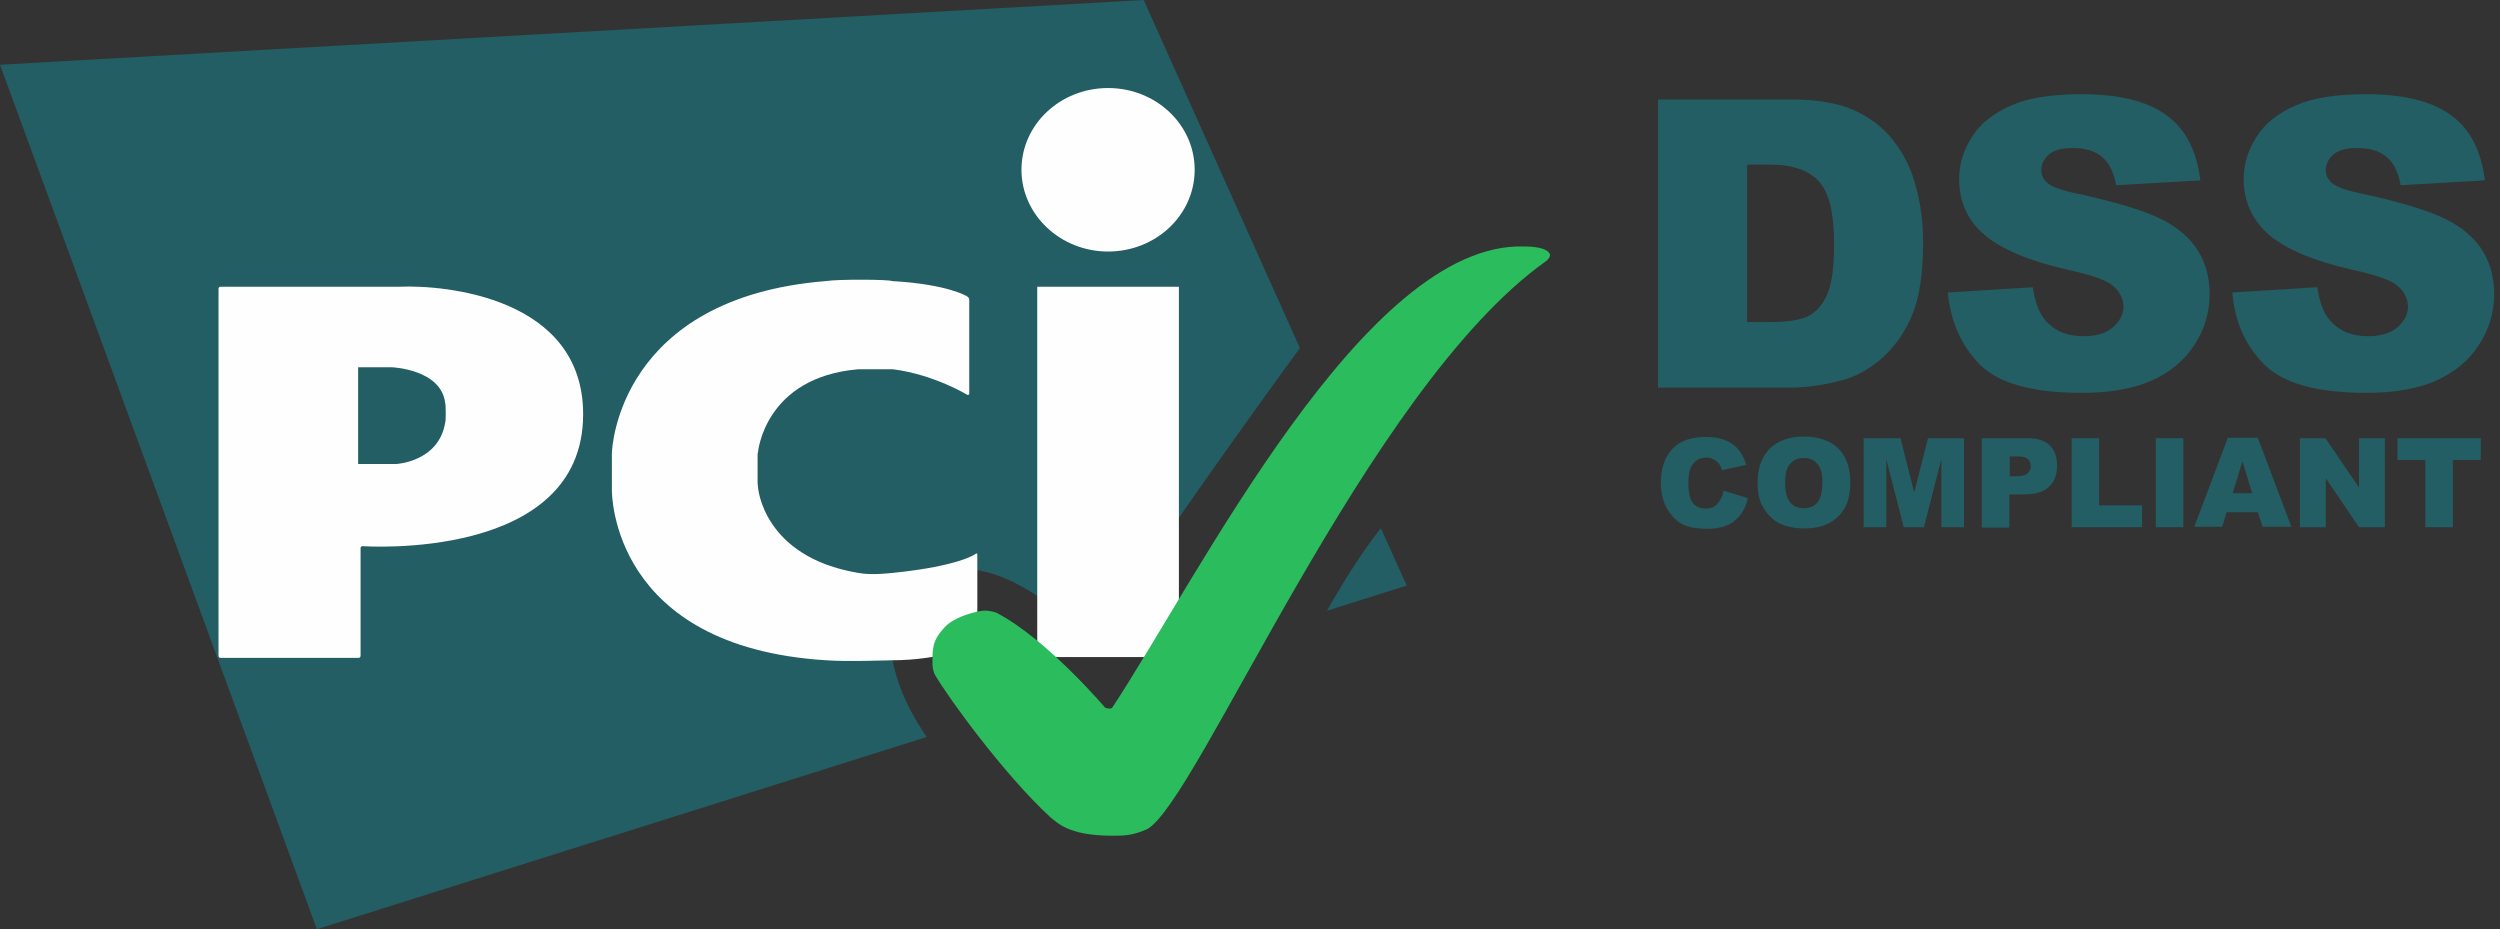
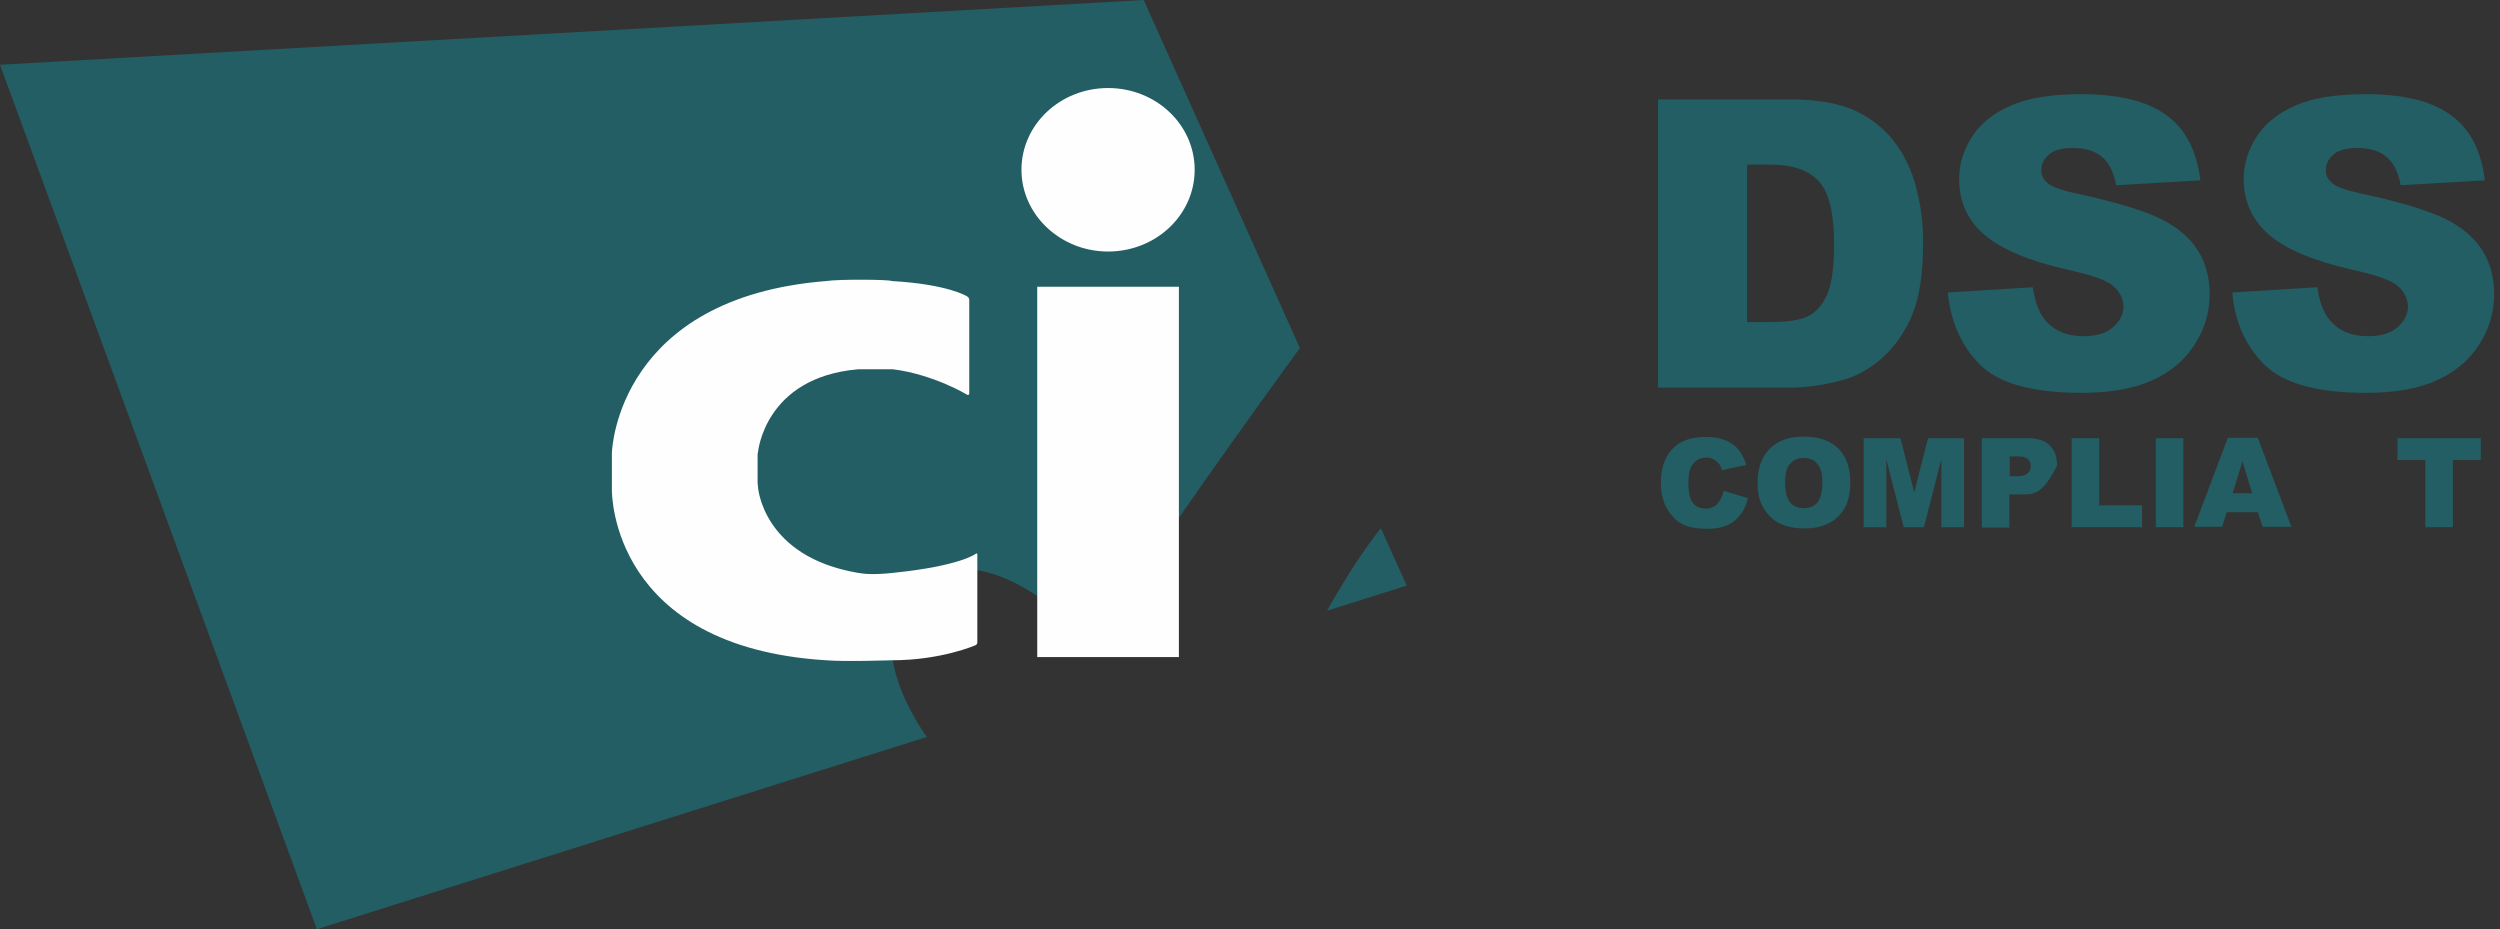
<svg xmlns="http://www.w3.org/2000/svg" width="113" height="42" viewBox="0 0 113 42" fill="none">
  <rect x="0" y="0" width="113" height="42" fill="#333333" stroke="none" />
  <path d="M77.907 22.183L79.004 22.513C78.931 22.824 78.821 23.08 78.657 23.281C78.492 23.483 78.309 23.647 78.071 23.739C77.833 23.848 77.541 23.903 77.175 23.903C76.736 23.903 76.388 23.848 76.096 23.72C75.821 23.592 75.583 23.372 75.382 23.043C75.181 22.732 75.071 22.312 75.071 21.818C75.071 21.159 75.254 20.647 75.602 20.281C75.949 19.915 76.462 19.751 77.102 19.751C77.614 19.751 77.998 19.86 78.291 20.062C78.583 20.263 78.803 20.574 78.931 21.013L77.833 21.251C77.797 21.122 77.76 21.031 77.706 20.976C77.632 20.885 77.559 20.812 77.449 20.757C77.34 20.702 77.23 20.684 77.12 20.684C76.846 20.684 76.626 20.793 76.48 21.031C76.37 21.196 76.315 21.47 76.315 21.818C76.315 22.257 76.388 22.568 76.516 22.733C76.644 22.897 76.846 22.988 77.084 22.988C77.321 22.988 77.504 22.915 77.614 22.787C77.76 22.623 77.852 22.44 77.907 22.183Z" fill="#225E63" />
  <path d="M79.443 21.818C79.443 21.159 79.626 20.647 79.992 20.281C80.358 19.915 80.87 19.733 81.529 19.733C82.206 19.733 82.718 19.915 83.084 20.263C83.45 20.629 83.632 21.123 83.632 21.781C83.632 22.257 83.559 22.641 83.395 22.934C83.23 23.227 83.01 23.464 82.7 23.629C82.407 23.794 82.023 23.885 81.584 23.885C81.126 23.885 80.76 23.812 80.45 23.666C80.157 23.519 79.919 23.299 79.718 22.97C79.517 22.641 79.443 22.294 79.443 21.818ZM80.688 21.818C80.688 22.22 80.76 22.513 80.907 22.696C81.053 22.879 81.255 22.97 81.529 22.97C81.803 22.97 82.004 22.879 82.151 22.714C82.297 22.531 82.371 22.22 82.371 21.781C82.371 21.397 82.297 21.123 82.132 20.958C81.986 20.775 81.767 20.702 81.511 20.702C81.255 20.702 81.053 20.794 80.907 20.976C80.76 21.123 80.688 21.415 80.688 21.818Z" fill="#225E63" />
  <path d="M84.273 19.806H85.901L86.523 22.257L87.145 19.806H88.773V23.83H87.748V20.757L86.962 23.83H86.047L85.26 20.757V23.83H84.236V19.806H84.273Z" fill="#225E63" />
-   <path d="M89.578 19.806H91.645C92.103 19.806 92.432 19.916 92.651 20.135C92.871 20.355 92.98 20.647 92.98 21.049C92.98 21.452 92.853 21.781 92.615 22.001C92.377 22.239 91.993 22.348 91.499 22.348H90.822V23.848H89.578V19.806ZM90.822 21.525H91.133C91.371 21.525 91.535 21.488 91.645 21.397C91.737 21.306 91.792 21.214 91.792 21.086C91.792 20.958 91.755 20.848 91.663 20.757C91.572 20.666 91.426 20.629 91.188 20.629H90.84V21.525H90.822Z" fill="#225E63" />
+   <path d="M89.578 19.806H91.645C92.103 19.806 92.432 19.916 92.651 20.135C92.871 20.355 92.98 20.647 92.98 21.049C92.377 22.239 91.993 22.348 91.499 22.348H90.822V23.848H89.578V19.806ZM90.822 21.525H91.133C91.371 21.525 91.535 21.488 91.645 21.397C91.737 21.306 91.792 21.214 91.792 21.086C91.792 20.958 91.755 20.848 91.663 20.757C91.572 20.666 91.426 20.629 91.188 20.629H90.84V21.525H90.822Z" fill="#225E63" />
  <path d="M93.639 19.806H94.882V22.842H96.822V23.83H93.639V19.806Z" fill="#225E63" />
  <path d="M97.443 19.806H98.687V23.83H97.443V19.806Z" fill="#225E63" />
  <path d="M102.053 23.153H100.644L100.443 23.811H99.181L100.699 19.787H102.053L103.571 23.811H102.272L102.053 23.153ZM101.797 22.293L101.358 20.848L100.919 22.293H101.797Z" fill="#225E63" />
-   <path d="M103.956 19.806H105.109L106.627 22.037V19.806H107.797V23.83H106.627L105.127 21.617V23.83H103.956V19.806Z" fill="#225E63" />
  <path d="M108.346 19.806H112.132V20.793H110.87V23.83H109.626V20.793H108.364V19.806H108.346Z" fill="#225E63" />
  <path d="M59.981 27.604L63.585 26.47L62.414 23.872C61.555 24.951 60.695 26.341 59.981 27.604ZM58.756 15.732L51.695 0L0 2.927L14.323 42L41.89 33.311C40.134 30.787 39.494 27.787 41.524 26.323C43.792 24.677 47.213 26.579 49.39 29.268C51.493 25.756 57.402 17.579 58.756 15.732Z" fill="#225E63" />
  <path d="M50.085 11.369C52.243 11.369 53.999 9.723 53.999 7.674C53.999 5.625 52.243 3.979 50.085 3.979C47.926 3.979 46.17 5.625 46.17 7.674C46.17 9.704 47.926 11.369 50.085 11.369ZM46.883 12.96H53.286V29.698H46.883V12.96Z" fill="#FEFEFE" />
  <path d="M43.718 17.844C43.773 17.863 43.81 17.844 43.81 17.789V13.546C43.81 13.491 43.773 13.436 43.718 13.399C43.718 13.399 42.877 12.85 40.316 12.704C40.188 12.631 37.938 12.613 37.334 12.704C28.005 13.454 27.657 20.204 27.657 20.497V22.143C27.657 22.344 27.657 29.241 37.334 29.844C38.285 29.917 40.133 29.844 40.316 29.844C42.547 29.844 44.084 29.167 44.084 29.167C44.139 29.149 44.175 29.094 44.175 29.04V25.07C44.175 25.015 44.139 24.997 44.102 25.033C44.102 25.033 43.407 25.582 40.371 25.893C39.511 25.985 39.09 25.948 38.779 25.893C34.462 25.161 34.261 22.015 34.261 22.015C34.261 21.96 34.243 21.869 34.243 21.832V20.625C34.243 20.57 34.243 20.478 34.261 20.442C34.261 20.442 34.553 17.058 38.779 16.692H40.371C42.218 16.93 43.718 17.844 43.718 17.844Z" fill="#FEFEFE" />
-   <path d="M9.877 29.643C9.877 29.698 9.914 29.735 9.968 29.735H16.206C16.261 29.735 16.298 29.698 16.298 29.643V24.777C16.298 24.723 16.334 24.686 16.389 24.686C16.389 24.686 26.358 25.399 26.358 18.723C26.358 13.436 20.103 12.869 18.054 12.96C18.017 12.96 9.968 12.96 9.968 12.96C9.914 12.96 9.877 12.997 9.877 13.052V29.643ZM16.188 20.973V16.601H17.724C17.724 16.601 19.938 16.692 20.121 18.21C20.157 18.32 20.157 19.07 20.121 19.107C19.828 20.881 17.907 20.973 17.907 20.973H16.188Z" fill="#FEFEFE" />
-   <path d="M50.268 37.774C50.781 37.774 51.183 37.774 51.842 37.482C54.11 36.292 61.775 17.579 69.86 11.817C69.915 11.78 69.969 11.726 70.006 11.671C70.061 11.598 70.061 11.524 70.061 11.524C70.061 11.524 70.061 11.14 68.872 11.14C61.683 10.939 54.201 26.03 50.268 31.994C50.214 32.067 49.958 31.994 49.958 31.994C49.958 31.994 47.323 28.884 45.037 27.695C44.982 27.677 44.726 27.585 44.451 27.604C44.269 27.604 43.208 27.823 42.713 28.335C42.128 28.957 42.147 29.305 42.147 30.055C42.147 30.11 42.183 30.366 42.256 30.494C42.823 31.482 45.366 34.994 47.47 36.933C47.781 37.171 48.275 37.774 50.268 37.774Z" fill="#2BBC5D" />
  <path d="M74.943 4.495H80.925C82.114 4.495 83.065 4.66 83.779 4.97C84.51 5.3 85.114 5.757 85.572 6.342C86.047 6.946 86.394 7.641 86.596 8.428C86.815 9.214 86.925 10.056 86.925 10.952C86.925 12.342 86.76 13.422 86.449 14.19C86.139 14.958 85.7 15.598 85.132 16.129C84.565 16.641 83.962 16.989 83.321 17.172C82.443 17.41 81.638 17.519 80.925 17.519H74.943V4.495ZM78.968 7.44V14.556H79.956C80.797 14.556 81.401 14.465 81.748 14.281C82.096 14.098 82.388 13.769 82.59 13.312C82.791 12.854 82.901 12.086 82.901 11.044C82.901 9.653 82.681 8.721 82.224 8.208C81.767 7.696 81.035 7.44 79.974 7.44H78.968Z" fill="#225E63" />
  <path d="M88.041 13.22L91.882 12.983C91.974 13.605 92.138 14.08 92.395 14.409C92.815 14.94 93.401 15.196 94.169 15.196C94.736 15.196 95.193 15.068 95.504 14.794C95.815 14.519 95.98 14.208 95.98 13.861C95.98 13.531 95.834 13.22 95.541 12.946C95.248 12.672 94.553 12.434 93.474 12.196C91.699 11.794 90.456 11.263 89.687 10.605C88.919 9.946 88.553 9.104 88.553 8.08C88.553 7.403 88.754 6.781 89.138 6.178C89.523 5.574 90.108 5.117 90.895 4.769C91.681 4.422 92.742 4.257 94.096 4.257C95.76 4.257 97.041 4.568 97.901 5.19C98.779 5.812 99.291 6.8 99.456 8.153L95.651 8.373C95.541 7.788 95.34 7.367 95.01 7.092C94.681 6.818 94.242 6.69 93.675 6.69C93.2 6.69 92.852 6.781 92.614 6.983C92.376 7.184 92.267 7.421 92.267 7.714C92.267 7.916 92.358 8.117 92.559 8.281C92.742 8.446 93.2 8.611 93.913 8.757C95.669 9.141 96.931 9.525 97.699 9.909C98.468 10.294 99.016 10.787 99.364 11.354C99.712 11.922 99.876 12.58 99.876 13.294C99.876 14.135 99.638 14.903 99.181 15.598C98.724 16.312 98.065 16.843 97.242 17.208C96.419 17.574 95.358 17.757 94.096 17.757C91.882 17.757 90.346 17.336 89.486 16.477C88.645 15.617 88.169 14.537 88.041 13.22Z" fill="#225E63" />
  <path d="M100.901 13.22L104.743 12.982C104.834 13.605 104.999 14.08 105.255 14.409C105.676 14.94 106.261 15.196 107.029 15.196C107.596 15.196 108.054 15.068 108.365 14.793C108.676 14.519 108.84 14.208 108.84 13.861C108.84 13.531 108.694 13.22 108.401 12.946C108.109 12.671 107.414 12.434 106.334 12.196C104.56 11.793 103.316 11.263 102.548 10.605C101.798 9.946 101.414 9.105 101.414 8.08C101.414 7.403 101.615 6.781 101.999 6.178C102.383 5.574 102.968 5.117 103.755 4.769C104.541 4.422 105.603 4.257 106.956 4.257C108.621 4.257 109.901 4.568 110.761 5.19C111.639 5.812 112.151 6.8 112.316 8.153L108.511 8.373C108.401 7.787 108.2 7.367 107.871 7.092C107.542 6.818 107.103 6.69 106.535 6.69C106.06 6.69 105.712 6.781 105.475 6.983C105.237 7.184 105.127 7.422 105.127 7.714C105.127 7.915 105.219 8.117 105.42 8.281C105.603 8.446 106.06 8.611 106.773 8.757C108.529 9.141 109.792 9.525 110.56 9.909C111.328 10.294 111.877 10.787 112.225 11.355C112.572 11.922 112.737 12.58 112.737 13.293C112.737 14.135 112.499 14.903 112.041 15.598C111.584 16.312 110.926 16.842 110.103 17.208C109.279 17.574 108.218 17.757 106.956 17.757C104.743 17.757 103.206 17.336 102.347 16.477C101.487 15.617 101.011 14.537 100.901 13.22Z" fill="#225E63" />
</svg>